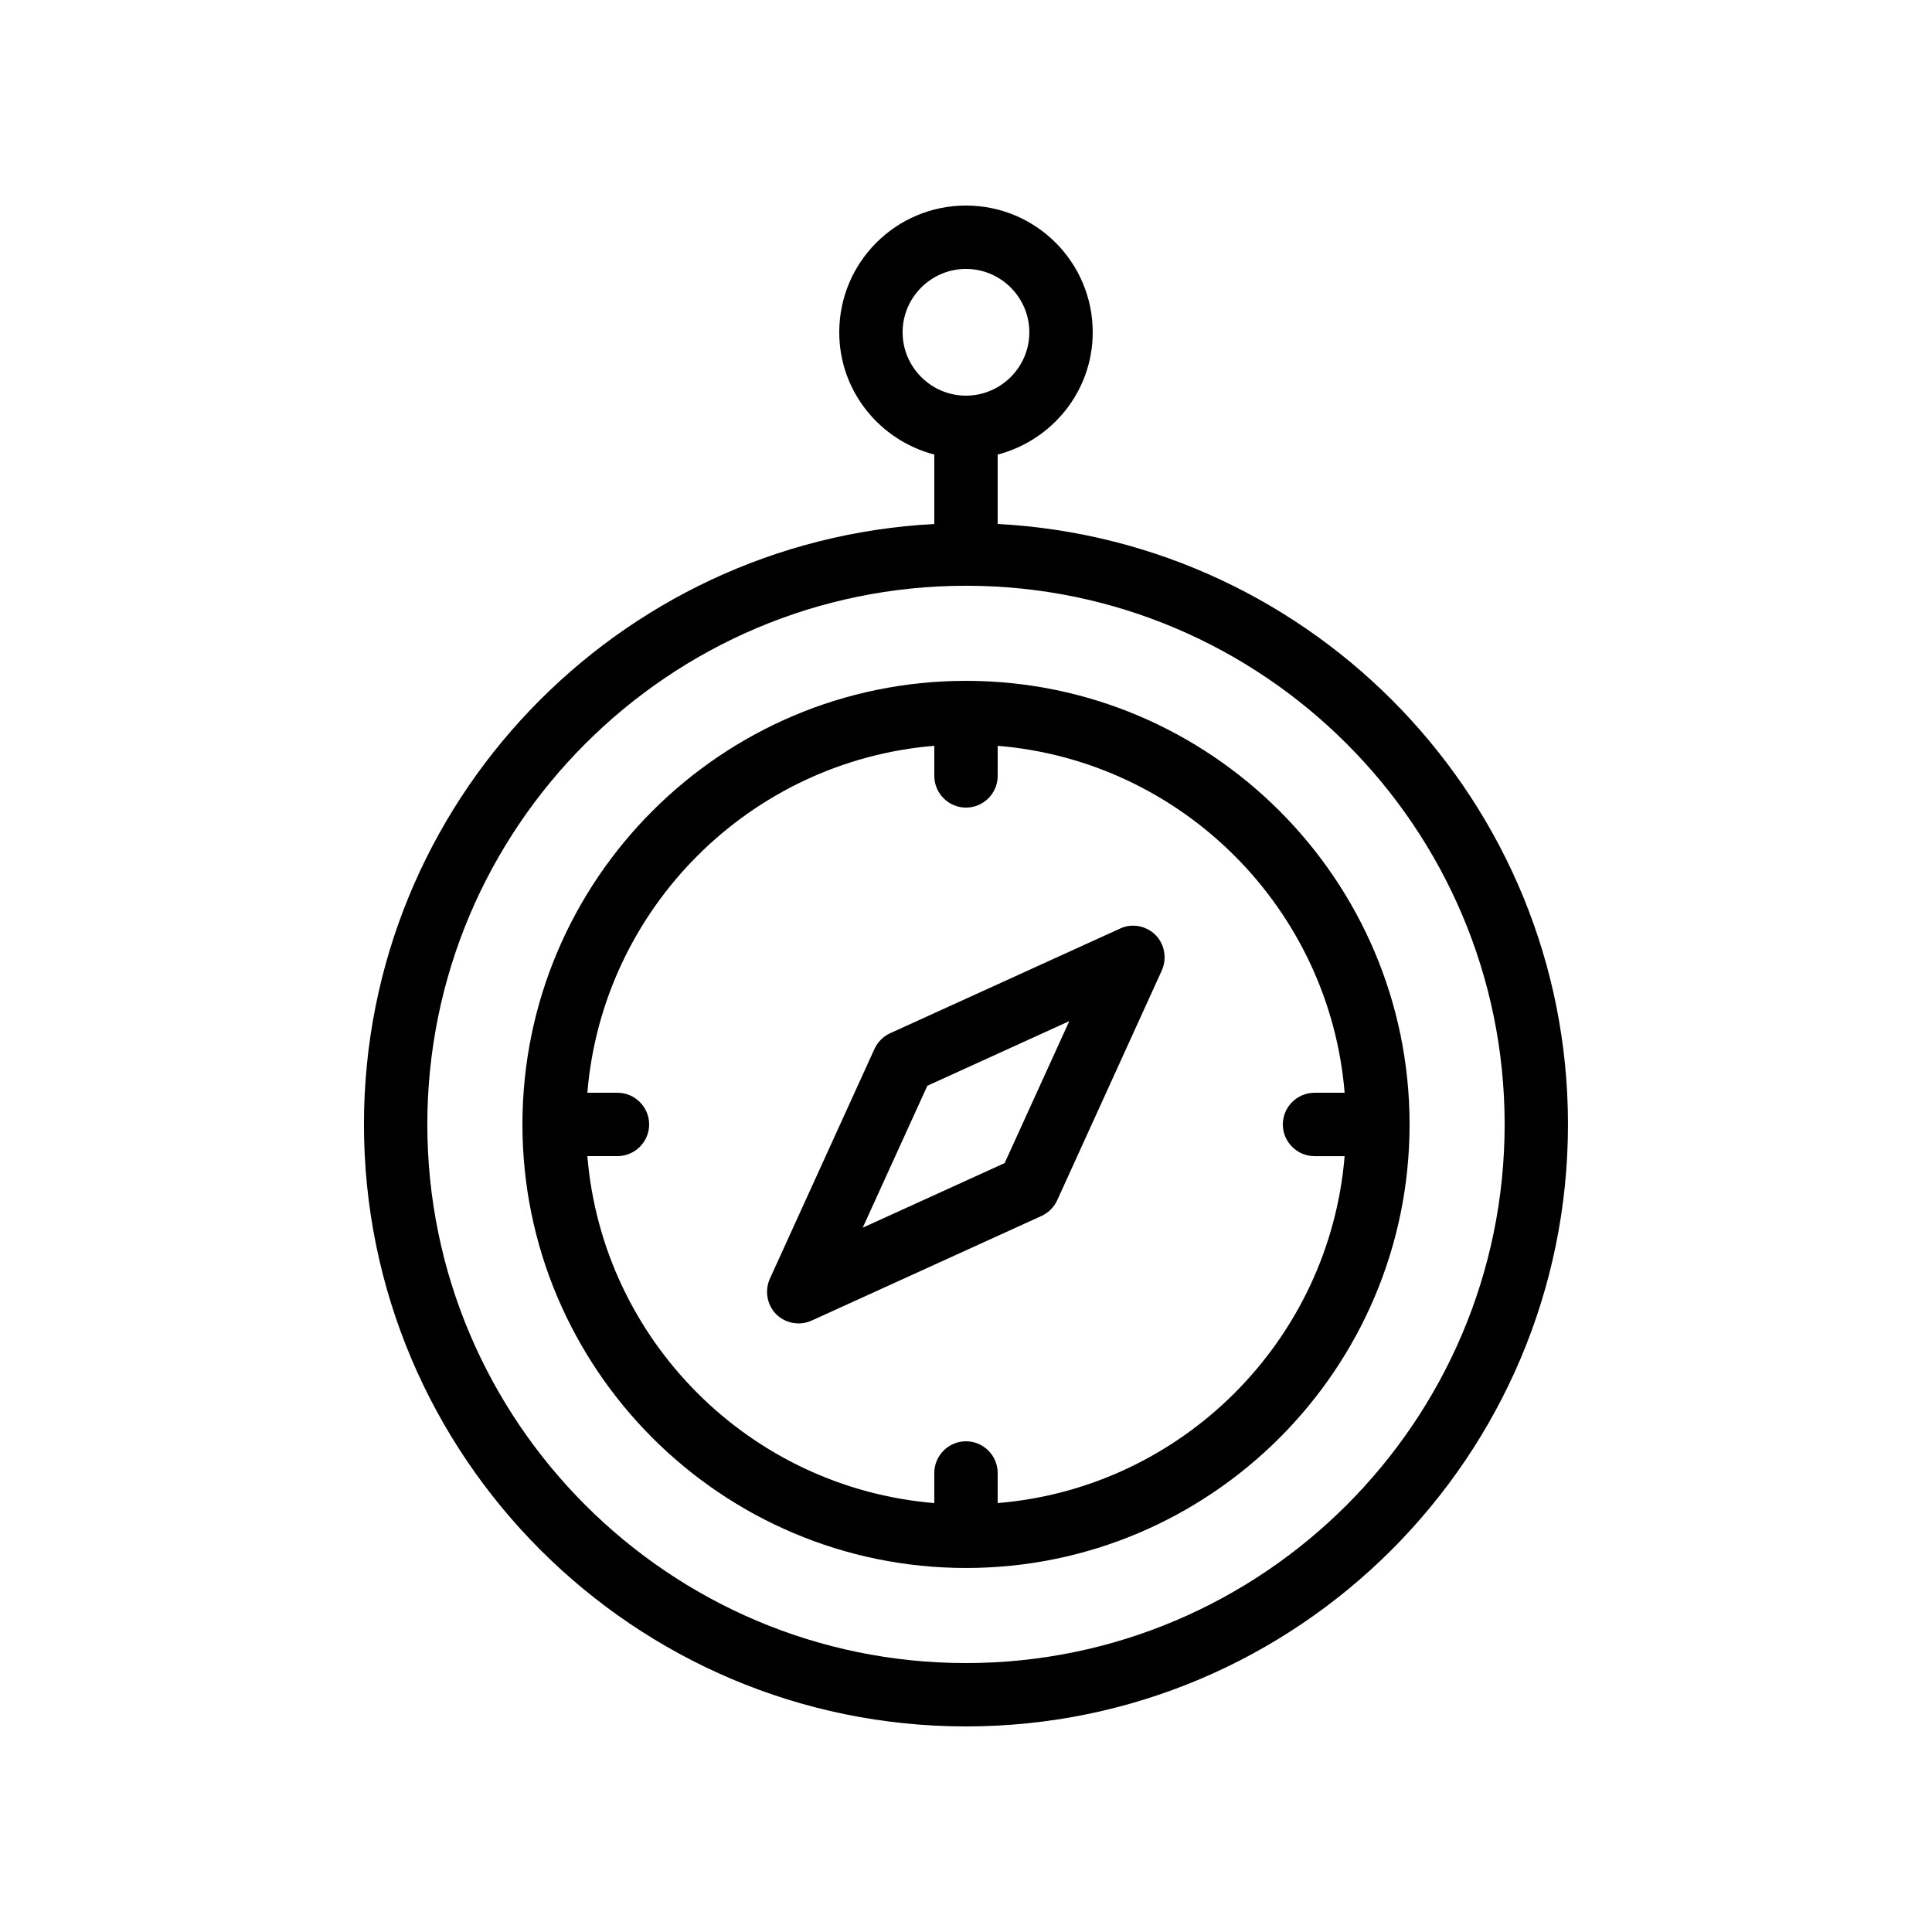
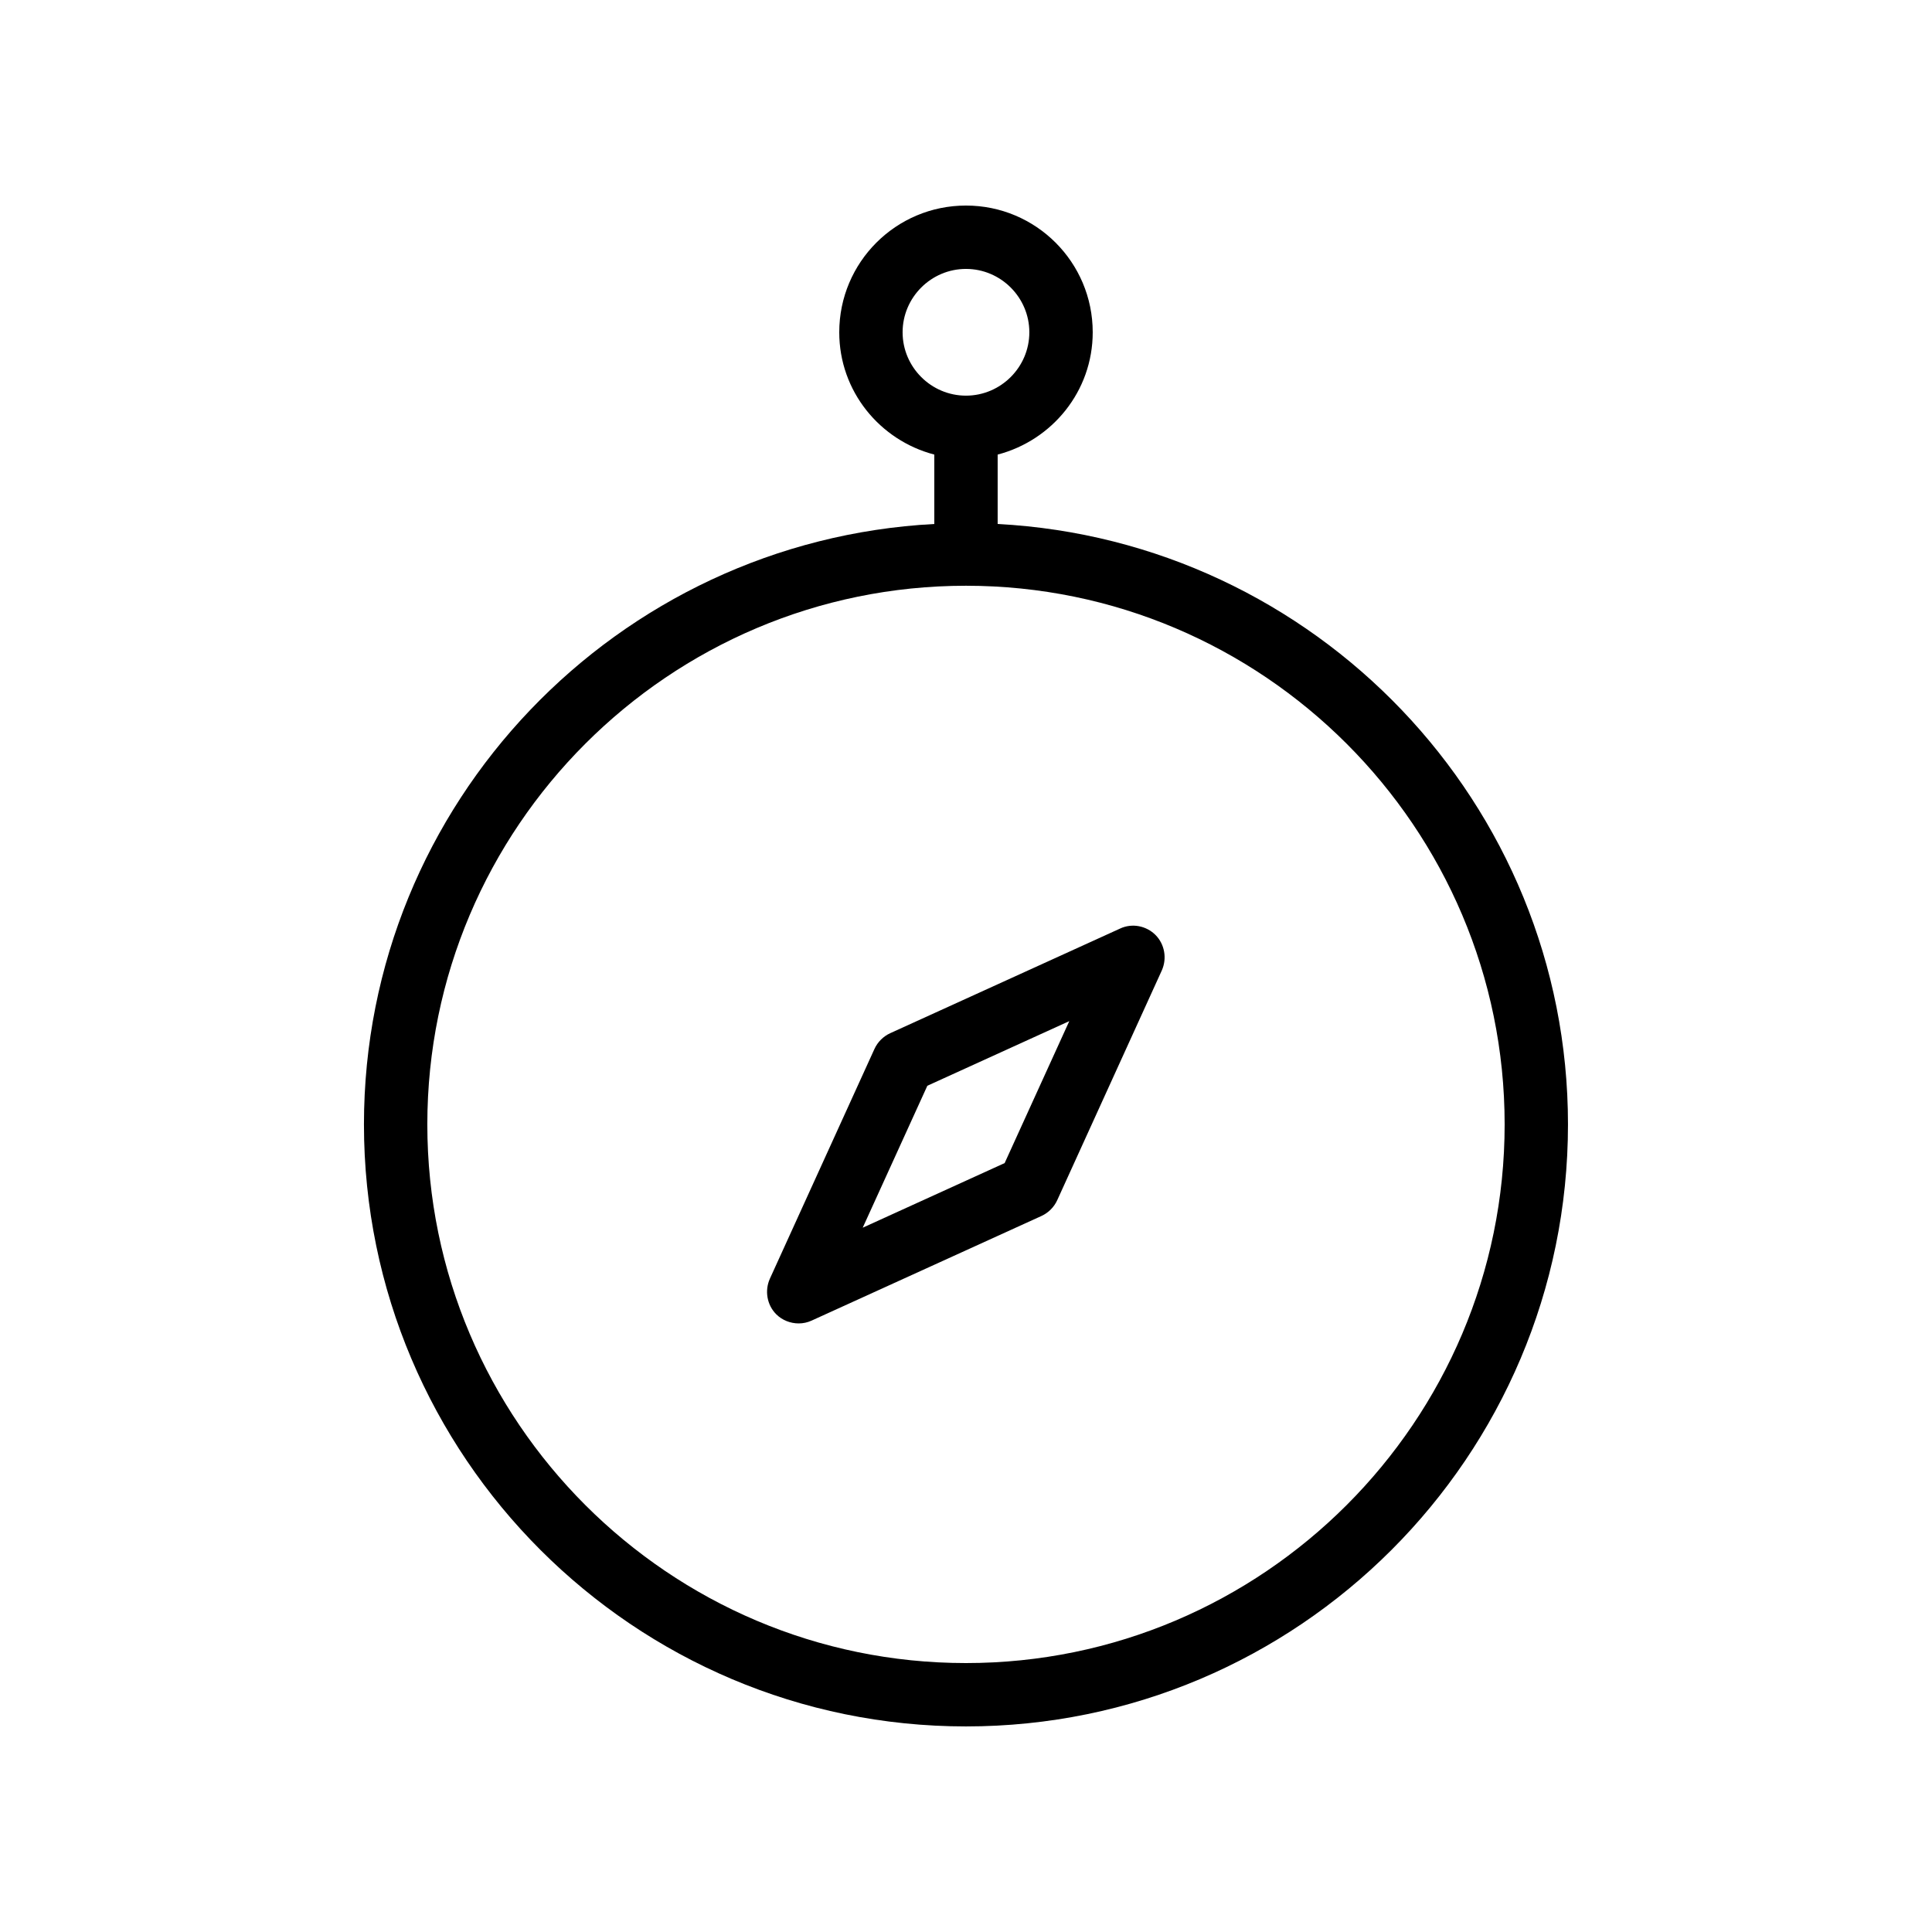
<svg xmlns="http://www.w3.org/2000/svg" fill="#000000" width="800px" height="800px" version="1.1" viewBox="144 144 512 512">
  <g>
    <path d="m408.39 282.86v-18.391c14.441-3.777 25.191-16.793 25.191-32.41 0-18.559-15.031-33.586-33.586-33.586-18.559 0-33.586 15.031-33.586 33.586 0 15.617 10.746 28.633 25.191 32.41v18.391c-84.055 4.449-151.15 73.977-151.15 159.12 0 88 71.539 159.54 159.54 159.54s159.54-71.539 159.54-159.54c0.004-85.145-67.086-154.67-151.14-159.12zm-25.191-50.801c0-9.238 7.559-16.793 16.793-16.793 9.238 0 16.793 7.559 16.793 16.793 0 9.238-7.559 16.793-16.793 16.793s-16.793-7.559-16.793-16.793zm16.797 352.67c-78.68 0-142.75-64.066-142.75-142.75s64.066-142.75 142.75-142.75 142.75 64.066 142.75 142.75c0 78.676-64.07 142.75-142.75 142.75z" />
-     <path d="m400 324.43c-64.824 0-117.55 52.73-117.55 117.55s52.73 117.55 117.55 117.55 117.55-52.73 117.55-117.55c0-64.82-52.734-117.55-117.55-117.55zm8.395 217.9v-7.977c0-4.617-3.777-8.398-8.398-8.398-4.617 0-8.398 3.777-8.398 8.398v7.977c-48.867-4.031-87.91-43.074-91.941-91.945h7.977c4.617 0 8.398-3.777 8.398-8.398 0-4.617-3.777-8.398-8.398-8.398h-7.977c4.031-48.871 43.074-87.914 91.945-91.945v7.981c0 4.617 3.777 8.398 8.398 8.398 4.617 0 8.398-3.777 8.398-8.398v-7.977c48.871 4.031 87.914 43.074 91.945 91.945h-7.981c-4.617 0-8.398 3.777-8.398 8.398 0 4.617 3.777 8.398 8.398 8.398h7.977c-4.031 48.867-43.074 87.91-91.945 91.941z" />
    <path d="m440.81 390.09-60.879 27.711c-1.848 0.84-3.359 2.352-4.199 4.199l-27.711 60.879c-1.426 3.191-0.754 6.969 1.68 9.406 1.594 1.594 3.777 2.434 5.961 2.434 1.176 0 2.352-0.25 3.441-0.754l60.879-27.711c1.848-0.84 3.359-2.352 4.199-4.199l27.711-60.879c1.426-3.191 0.754-6.969-1.68-9.406-2.434-2.434-6.215-3.191-9.402-1.68zm-30.566 62.137-37.617 17.129 17.129-37.617 37.617-17.129z" />
  </g>
</svg>